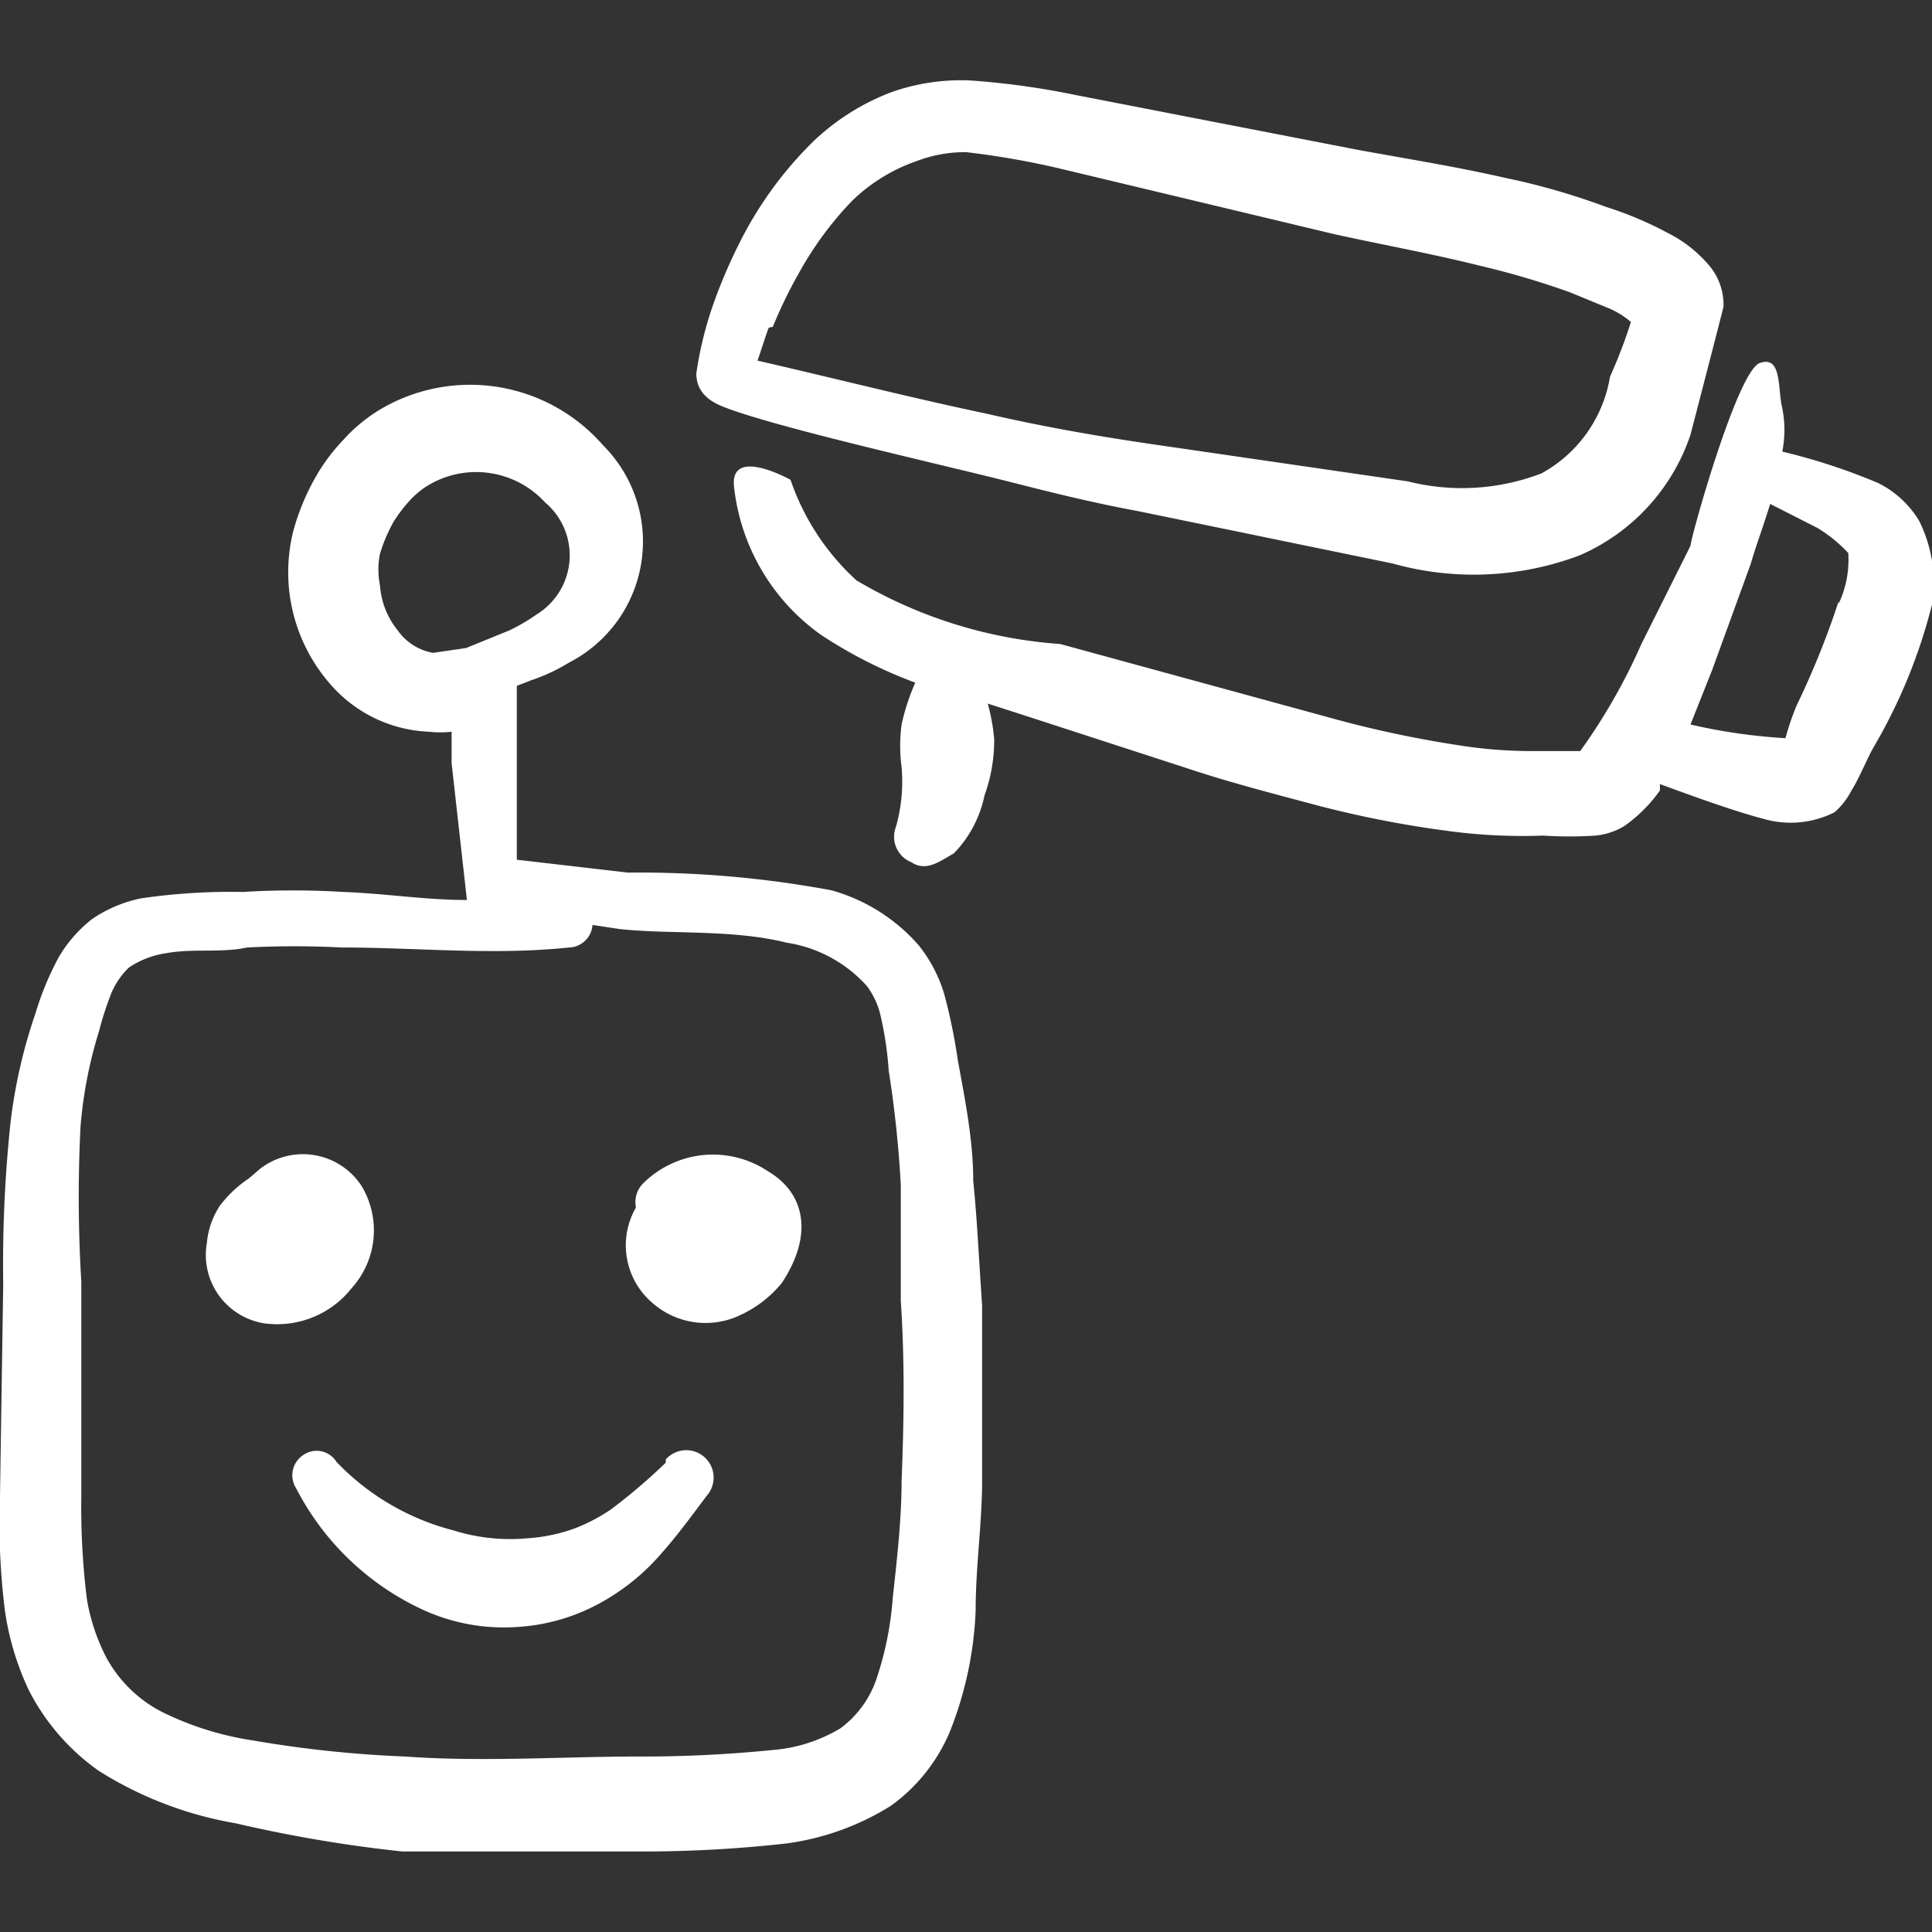
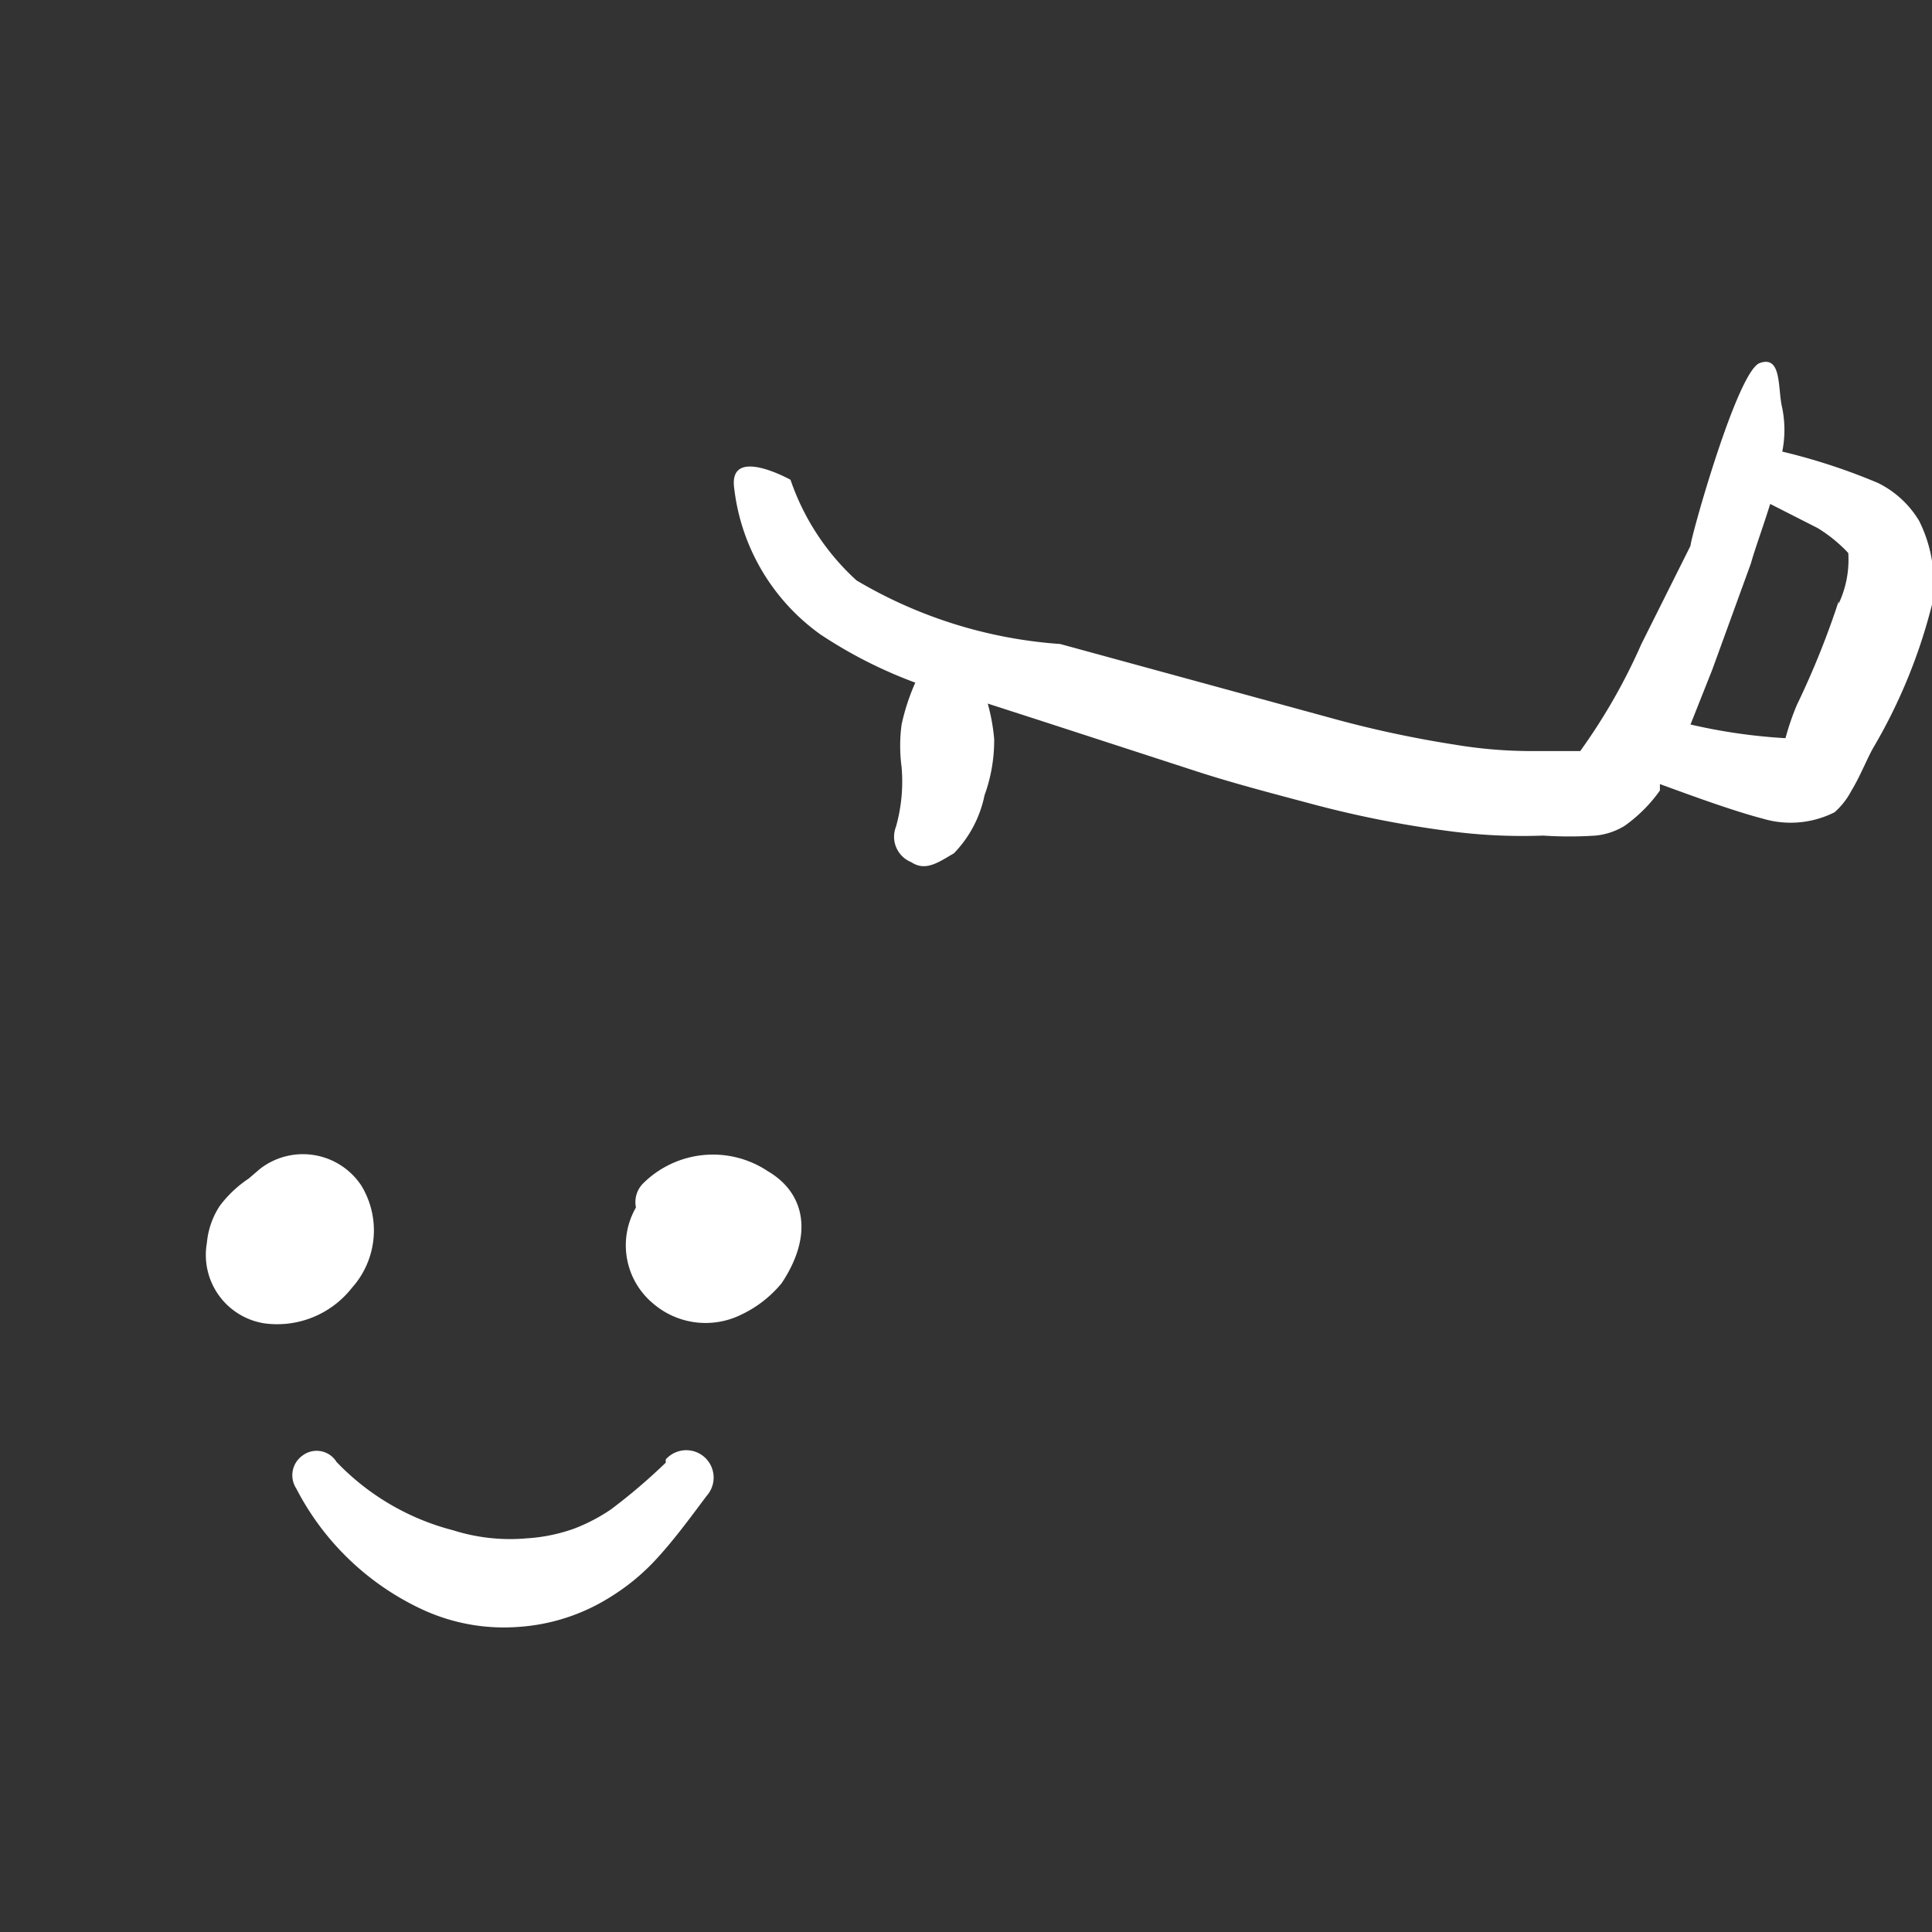
<svg xmlns="http://www.w3.org/2000/svg" viewBox="0 0 48 48" id="Ai-Robot-Cctv--Streamline-Freehand" height="48" width="48">
  <rect x="0" y="0" width="48" height="48" fill="#333333" stroke="none" />
  <desc>
    Ai Robot Cctv Streamline Icon: https://streamlinehq.com
  </desc>
  <g>
-     <path d="M24.18 29.34c0 -1 -0.2 -2 -0.38 -2.98a14.34 14.34 0 0 0 -0.34 -1.66 3.58 3.58 0 0 0 -0.64 -1.22 4.48 4.48 0 0 0 -2.16 -1.36 26 26 0 0 0 -5.06 -0.44l-2.76 -0.32 0 -0.56 0 -2 0 -1.76 0.36 -0.14a4.52 4.52 0 0 0 0.94 -0.44 3.38 3.38 0 0 0 0.84 -5.4A4.38 4.38 0 0 0 9.4 10.2a4 4 0 0 0 -0.88 0.74 4.6 4.6 0 0 0 -0.66 0.88 5.74 5.74 0 0 0 -0.58 1.4 4.22 4.22 0 0 0 1 3.86 3.42 3.42 0 0 0 2.38 1.1 2.54 2.54 0 0 0 0.56 0l0 0.78 0.38 3.4c-1.04 0 -2 -0.16 -3.08 -0.2a20.52 20.52 0 0 0 -2.48 0 15.48 15.48 0 0 0 -2.54 0.16 3.32 3.32 0 0 0 -1.22 0.52 3.36 3.36 0 0 0 -0.82 0.94 7.42 7.42 0 0 0 -0.58 1.4 13.04 13.04 0 0 0 -0.62 2.72 33.42 33.42 0 0 0 -0.18 4L0 37.16A17.66 17.66 0 0 0 0.12 40a6.9 6.9 0 0 0 0.6 2 5.52 5.52 0 0 0 1.74 2 9.32 9.32 0 0 0 3.4 1.3A34 34 0 0 0 10 46l6 0a32 32 0 0 0 3.54 -0.2 6.52 6.52 0 0 0 2.6 -0.94 4.34 4.34 0 0 0 1.46 -1.84 9.06 9.06 0 0 0 0.64 -3.02c0 -1.02 0.14 -2 0.16 -3.06l0 -4.52c-0.08 -1.12 -0.12 -2.1 -0.22 -3.08ZM10.76 16.22a1.36 1.36 0 0 1 -0.88 -0.56 2 2 0 0 1 -0.44 -1.12 2 2 0 0 1 0 -0.78 4 4 0 0 1 0.34 -0.8 3.76 3.76 0 0 1 0.36 -0.48 2.24 2.24 0 0 1 0.4 -0.36 2.32 2.32 0 0 1 3 0.36 1.72 1.72 0 0 1 -0.2 2.78 4.66 4.66 0 0 1 -0.68 0.4l-1.08 0.44Zm11.64 20.56c0 0.98 -0.12 2 -0.22 2.92a8.16 8.16 0 0 1 -0.4 2 2.54 2.54 0 0 1 -0.9 1.24 3.88 3.88 0 0 1 -1.7 0.54 32.16 32.16 0 0 1 -3.3 0.16c-1.88 0 -3.88 0.14 -5.82 0a28.78 28.78 0 0 1 -3.78 -0.4A7.64 7.64 0 0 1 4 42.52a3.28 3.28 0 0 1 -1.38 -1.38 5 5 0 0 1 -0.46 -1.4 18.64 18.64 0 0 1 -0.14 -2.56l0 -5.34A34.74 34.74 0 0 1 2 28a10.88 10.88 0 0 1 0.46 -2.38 8 8 0 0 1 0.32 -0.98 2 2 0 0 1 0.42 -0.6 2.24 2.24 0 0 1 0.94 -0.36c0.66 -0.12 1.36 0 2 -0.14a22.9 22.9 0 0 1 2.34 0c1.88 0 3.76 0.2 5.66 0a0.6 0.6 0 0 0 0.58 -0.56l0.66 0.1c1.24 0.14 2.8 0 4.16 0.34a3.36 3.36 0 0 1 2 1.08 2 2 0 0 1 0.32 0.66 8.64 8.64 0 0 1 0.22 1.44 28 28 0 0 1 0.3 2.84l0 2.88c0.1 1.5 0.08 2.98 0.02 4.46Z" fill="#fff" fill-rule="evenodd" stroke-width="2" />
    <path d="M8.98 29.46a1.74 1.74 0 0 0 -2.52 -0.42l-0.28 0.24a2.92 2.92 0 0 0 -0.72 0.68 2 2 0 0 0 -0.32 0.92 1.72 1.72 0 0 0 1.44 2A2.36 2.36 0 0 0 8.74 32a2.14 2.14 0 0 0 0.24 -2.54Z" fill="#fff" fill-rule="evenodd" stroke-width="2" />
    <path d="M19.08 29.1a2.46 2.46 0 0 0 -3.08 0.28 0.66 0.66 0 0 0 -0.2 0.62 1.88 1.88 0 0 0 0.42 2.38 2 2 0 0 0 2.2 0.28 2.9 2.9 0 0 0 1 -0.78c0.8 -1.2 0.58 -2.24 -0.34 -2.78Z" fill="#fff" fill-rule="evenodd" stroke-width="2" />
    <path d="M16.54 36.34a14.44 14.44 0 0 1 -1.36 1.16 4.44 4.44 0 0 1 -0.92 0.48 4.28 4.28 0 0 1 -1.18 0.24 4.68 4.68 0 0 1 -1.82 -0.2 6.12 6.12 0 0 1 -2.9 -1.7 0.58 0.58 0 0 0 -0.84 -0.16 0.6 0.6 0 0 0 -0.16 0.82A6.7 6.7 0 0 0 10.52 40a4.82 4.82 0 0 0 2.36 0.42 4.88 4.88 0 0 0 2.28 -0.74 5.4 5.4 0 0 0 1.16 -0.96c0.44 -0.48 0.82 -1 1.24 -1.56a0.68 0.68 0 0 0 -1.02 -0.9Z" fill="#fff" fill-rule="evenodd" stroke-width="2" />
    <g>
      <path d="m28.56 11.02 6.46 0.98a5.5 5.5 0 0 0 3.32 -0.2A3.36 3.36 0 0 0 40 9.36a12.68 12.68 0 0 0 0.56 -1.36 2.14 2.14 0 0 0 -0.56 -0.32l-1.02 -0.42a20.66 20.66 0 0 0 -2.18 -0.66c-1.2 -0.3 -2.42 -0.52 -3.6 -0.78l-6.86 -1.64a20.4 20.4 0 0 0 -2.34 -0.4 3.36 3.36 0 0 0 -1.26 0.14 4.32 4.32 0 0 0 -1.72 1.1 8.52 8.52 0 0 0 -1.32 1.8 11.44 11.44 0 0 0 -0.64 1.32c-0.1 0.26 -0.18 0.54 -0.26 0.82 2 0.44 3.8 0.92 5.7 1.32 1.36 0.3 2.7 0.54 4.06 0.74Z" fill="none" stroke-width="2" />
-       <path d="m45.16 13.16 -1.16 -0.6c-0.18 0.58 -0.38 1.12 -0.48 1.48l-1.02 2.6L42 18a14 14 0 0 0 2.42 0.4 6.4 6.4 0 0 1 0.28 -0.82 20.86 20.86 0 0 0 1.04 -2.58 2.56 2.56 0 0 0 0.26 -1.22 3.62 3.62 0 0 0 -0.84 -0.62Z" fill="none" stroke-width="2" />
      <path d="M47.68 12.94a2.46 2.46 0 0 0 -1.02 -0.94 15.08 15.08 0 0 0 -2.38 -0.78 2.76 2.76 0 0 0 0 -1.08c-0.12 -0.48 0 -1.32 -0.56 -1.12S42 13.38 42 13.56L40.78 16a14.6 14.6 0 0 1 -1.52 2.66l-1.12 0a11.62 11.62 0 0 1 -2 -0.16 27.38 27.38 0 0 1 -3.14 -0.68L26.34 16a11.48 11.48 0 0 1 -5.06 -1.58 6 6 0 0 1 -1.64 -2.5s-1.54 -0.86 -1.4 0.2a5.2 5.2 0 0 0 2.14 3.64 11.38 11.38 0 0 0 2.36 1.2 5.38 5.38 0 0 0 -0.34 1.04 4 4 0 0 0 0 1.06 4.14 4.14 0 0 1 -0.14 1.48 0.68 0.68 0 0 0 0.38 0.88c0.36 0.24 0.68 0 1.06 -0.22a2.9 2.9 0 0 0 0.76 -1.44 4 4 0 0 0 0.24 -1.4 4.82 4.82 0 0 0 -0.16 -0.88l1.3 0.42 4 1.3c0.88 0.28 1.8 0.52 2.7 0.76a26.22 26.22 0 0 0 3.4 0.68 13.8 13.8 0 0 0 2.4 0.12 9.88 9.88 0 0 0 1.3 0 1.7 1.7 0 0 0 0.72 -0.24 3.68 3.68 0 0 0 0.88 -0.88l0 -0.16c0.82 0.3 1.8 0.66 2.56 0.86a2.42 2.42 0 0 0 1.78 -0.16 1.86 1.86 0 0 0 0.42 -0.54c0.2 -0.32 0.4 -0.82 0.54 -1.06A13.5 13.5 0 0 0 48 15.02a3.44 3.44 0 0 0 -0.32 -2.08Zm-2 2a20.86 20.86 0 0 1 -1.04 2.58 6.4 6.4 0 0 0 -0.28 0.82A14 14 0 0 1 42 18l0.54 -1.36 0.96 -2.64c0.1 -0.36 0.3 -0.9 0.48 -1.48l1.18 0.6a3.62 3.62 0 0 1 0.76 0.62 2.56 2.56 0 0 1 -0.24 1.26Z" fill="#fff" stroke-width="2" />
-       <path d="M25.2 12c1.02 0.26 2 0.5 3.08 0.7L34.6 14a7.46 7.46 0 0 0 4.64 -0.2A5 5 0 0 0 42 10.8s0.8 -3.08 0.82 -3.18a1.52 1.52 0 0 0 -0.32 -0.98 3.26 3.26 0 0 0 -1.08 -0.86 8.82 8.82 0 0 0 -1.52 -0.64 17.12 17.12 0 0 0 -2.5 -0.72c-1.22 -0.28 -2.48 -0.48 -3.68 -0.7l-7 -1.36a19.7 19.7 0 0 0 -2.6 -0.36 5.16 5.16 0 0 0 -2 0.3 5.8 5.8 0 0 0 -1.9 1.2 9.44 9.44 0 0 0 -1.86 2.56 13 13 0 0 0 -0.66 1.56 9.14 9.14 0 0 0 -0.4 1.66c0 0.38 0.22 0.62 0.56 0.78 1.14 0.5 5.46 1.46 7.34 1.94Zm-6 -3.88a11.44 11.44 0 0 1 0.64 -1.32 8.52 8.52 0 0 1 1.32 -1.8 4.32 4.32 0 0 1 1.62 -1 3.36 3.36 0 0 1 1.22 -0.22 20.4 20.4 0 0 1 2.3 0.4l6.86 1.64c1.18 0.26 2.4 0.48 3.6 0.78a20.66 20.66 0 0 1 2.24 0.66l1.02 0.42a2.14 2.14 0 0 1 0.5 0.32 12.68 12.68 0 0 1 -0.52 1.36 3.36 3.36 0 0 1 -1.7 2.4 5.5 5.5 0 0 1 -3.32 0.2l-6.46 -0.94c-1.36 -0.2 -2.7 -0.44 -4 -0.74 -1.9 -0.4 -3.78 -0.88 -5.7 -1.32 0.1 -0.28 0.18 -0.56 0.28 -0.82Z" fill="#fff" stroke-width="2" />
    </g>
  </g>
</svg>